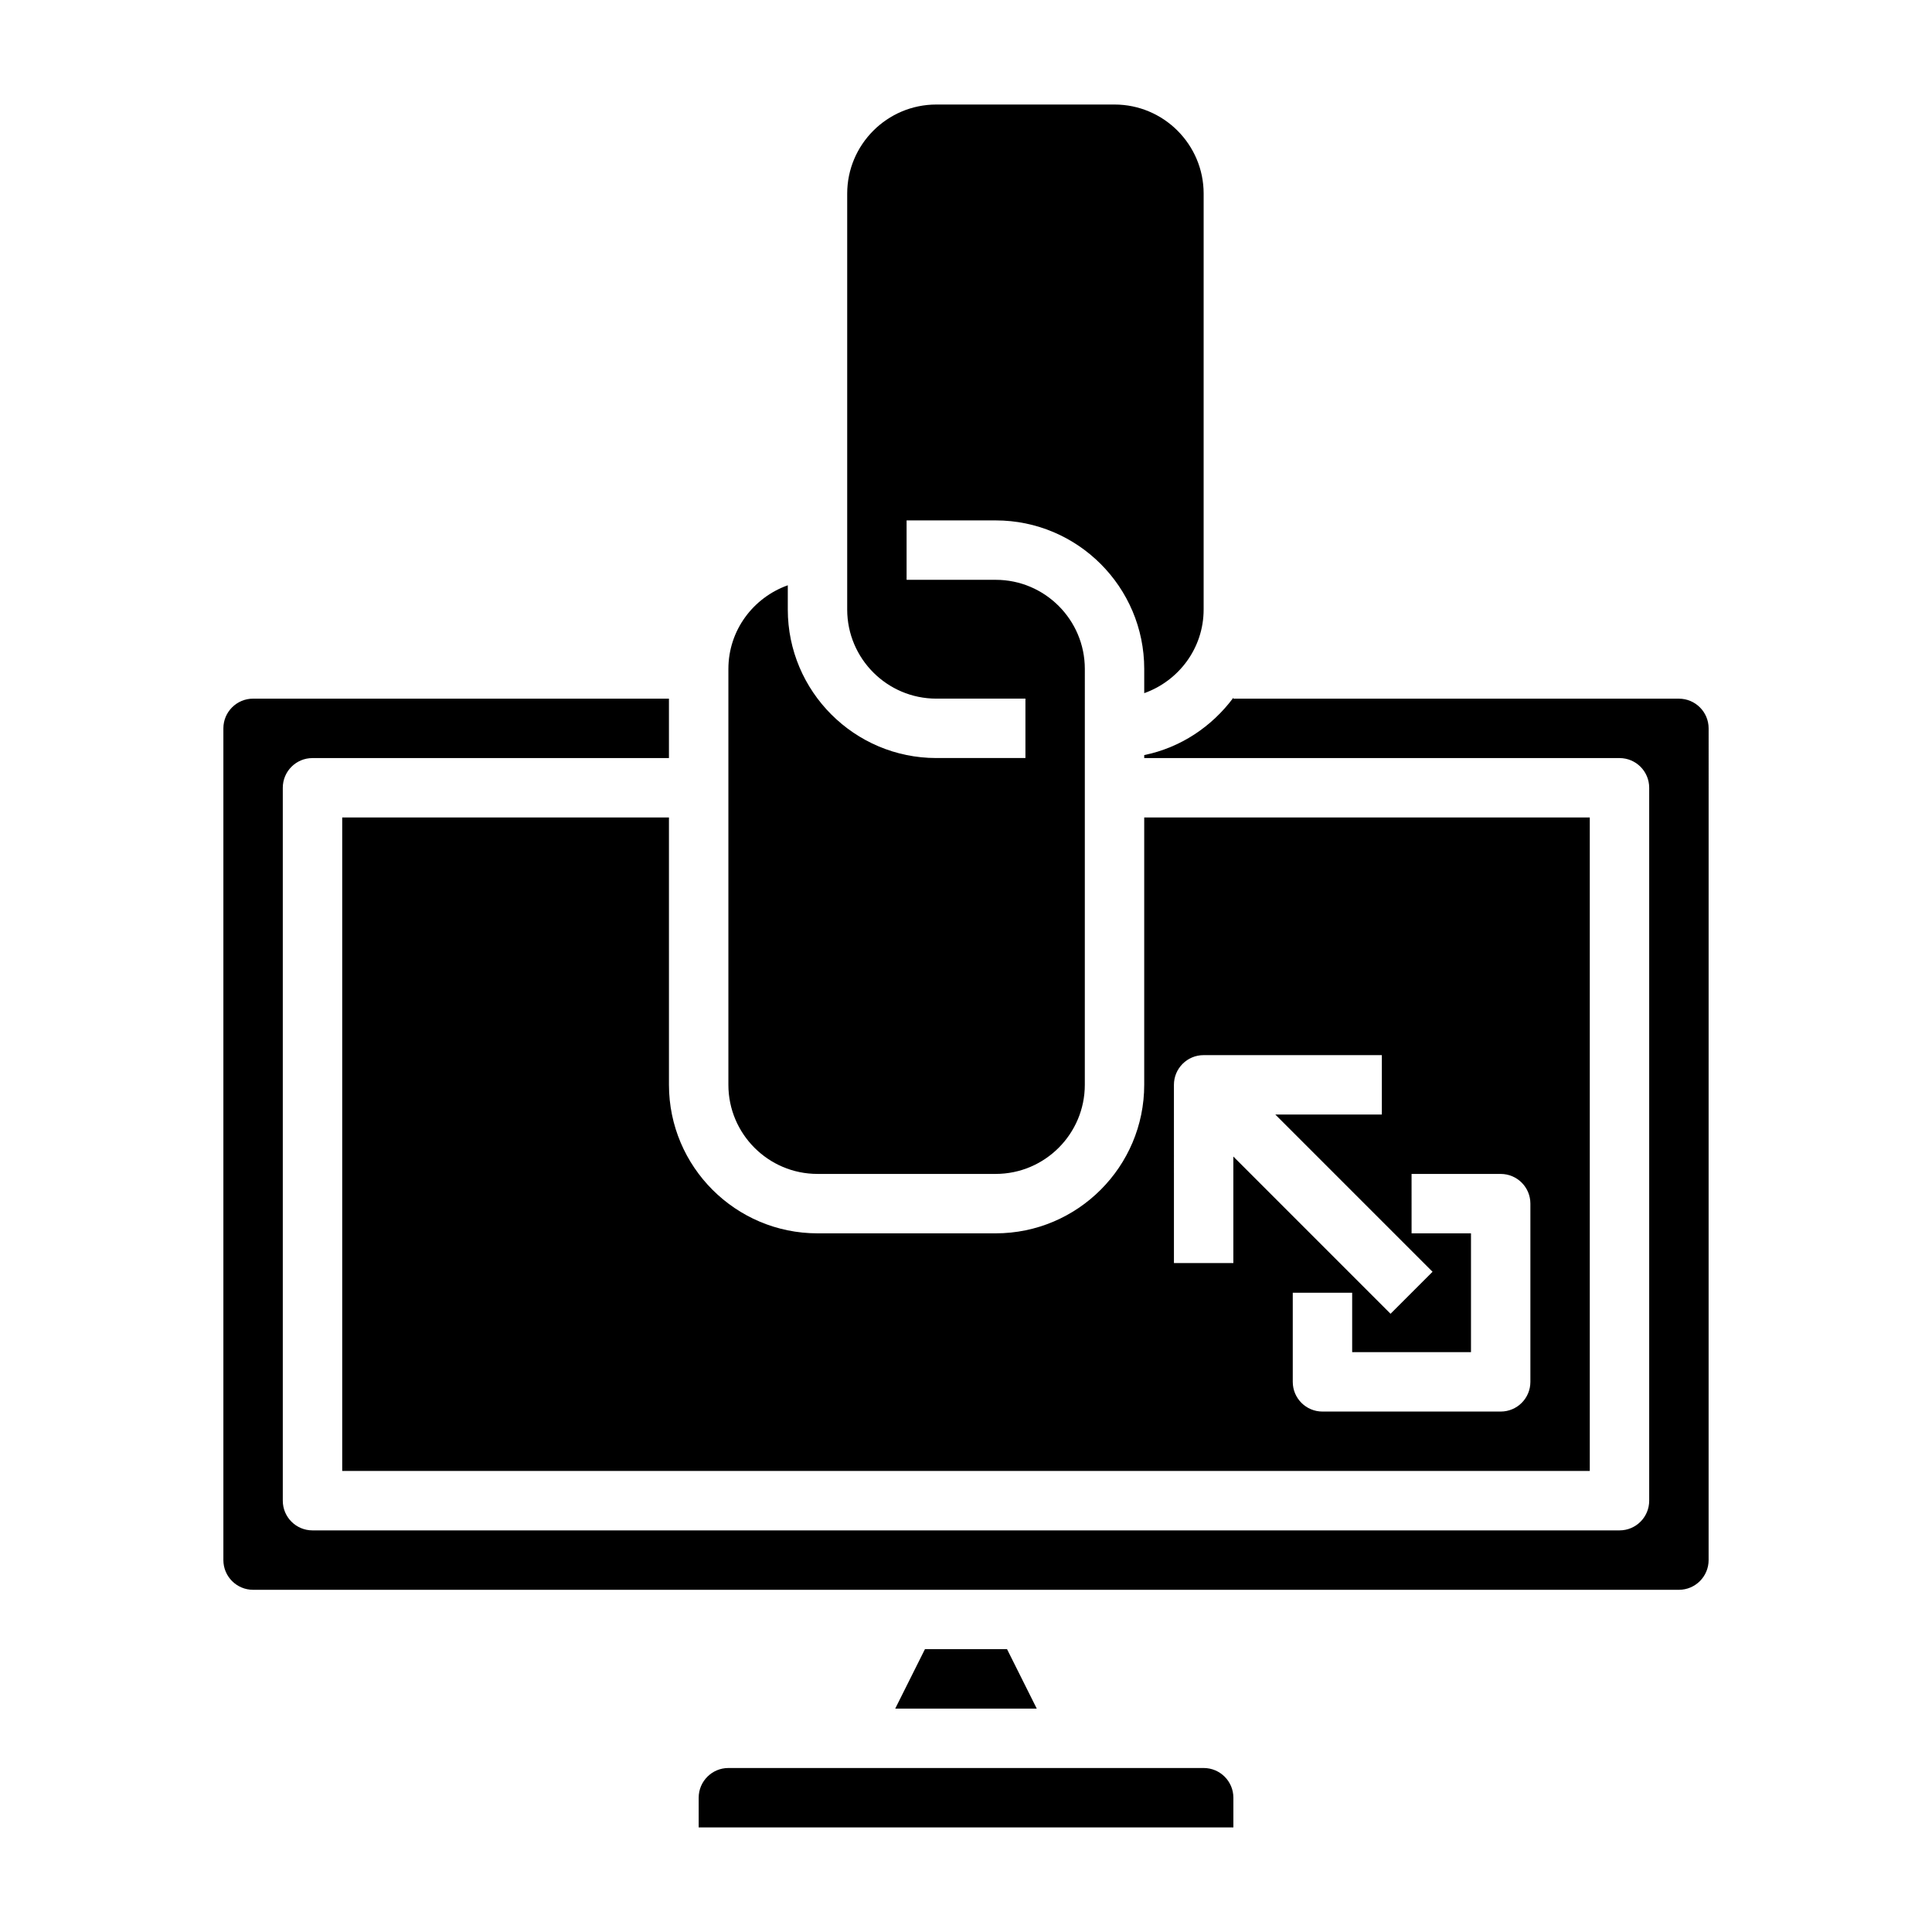
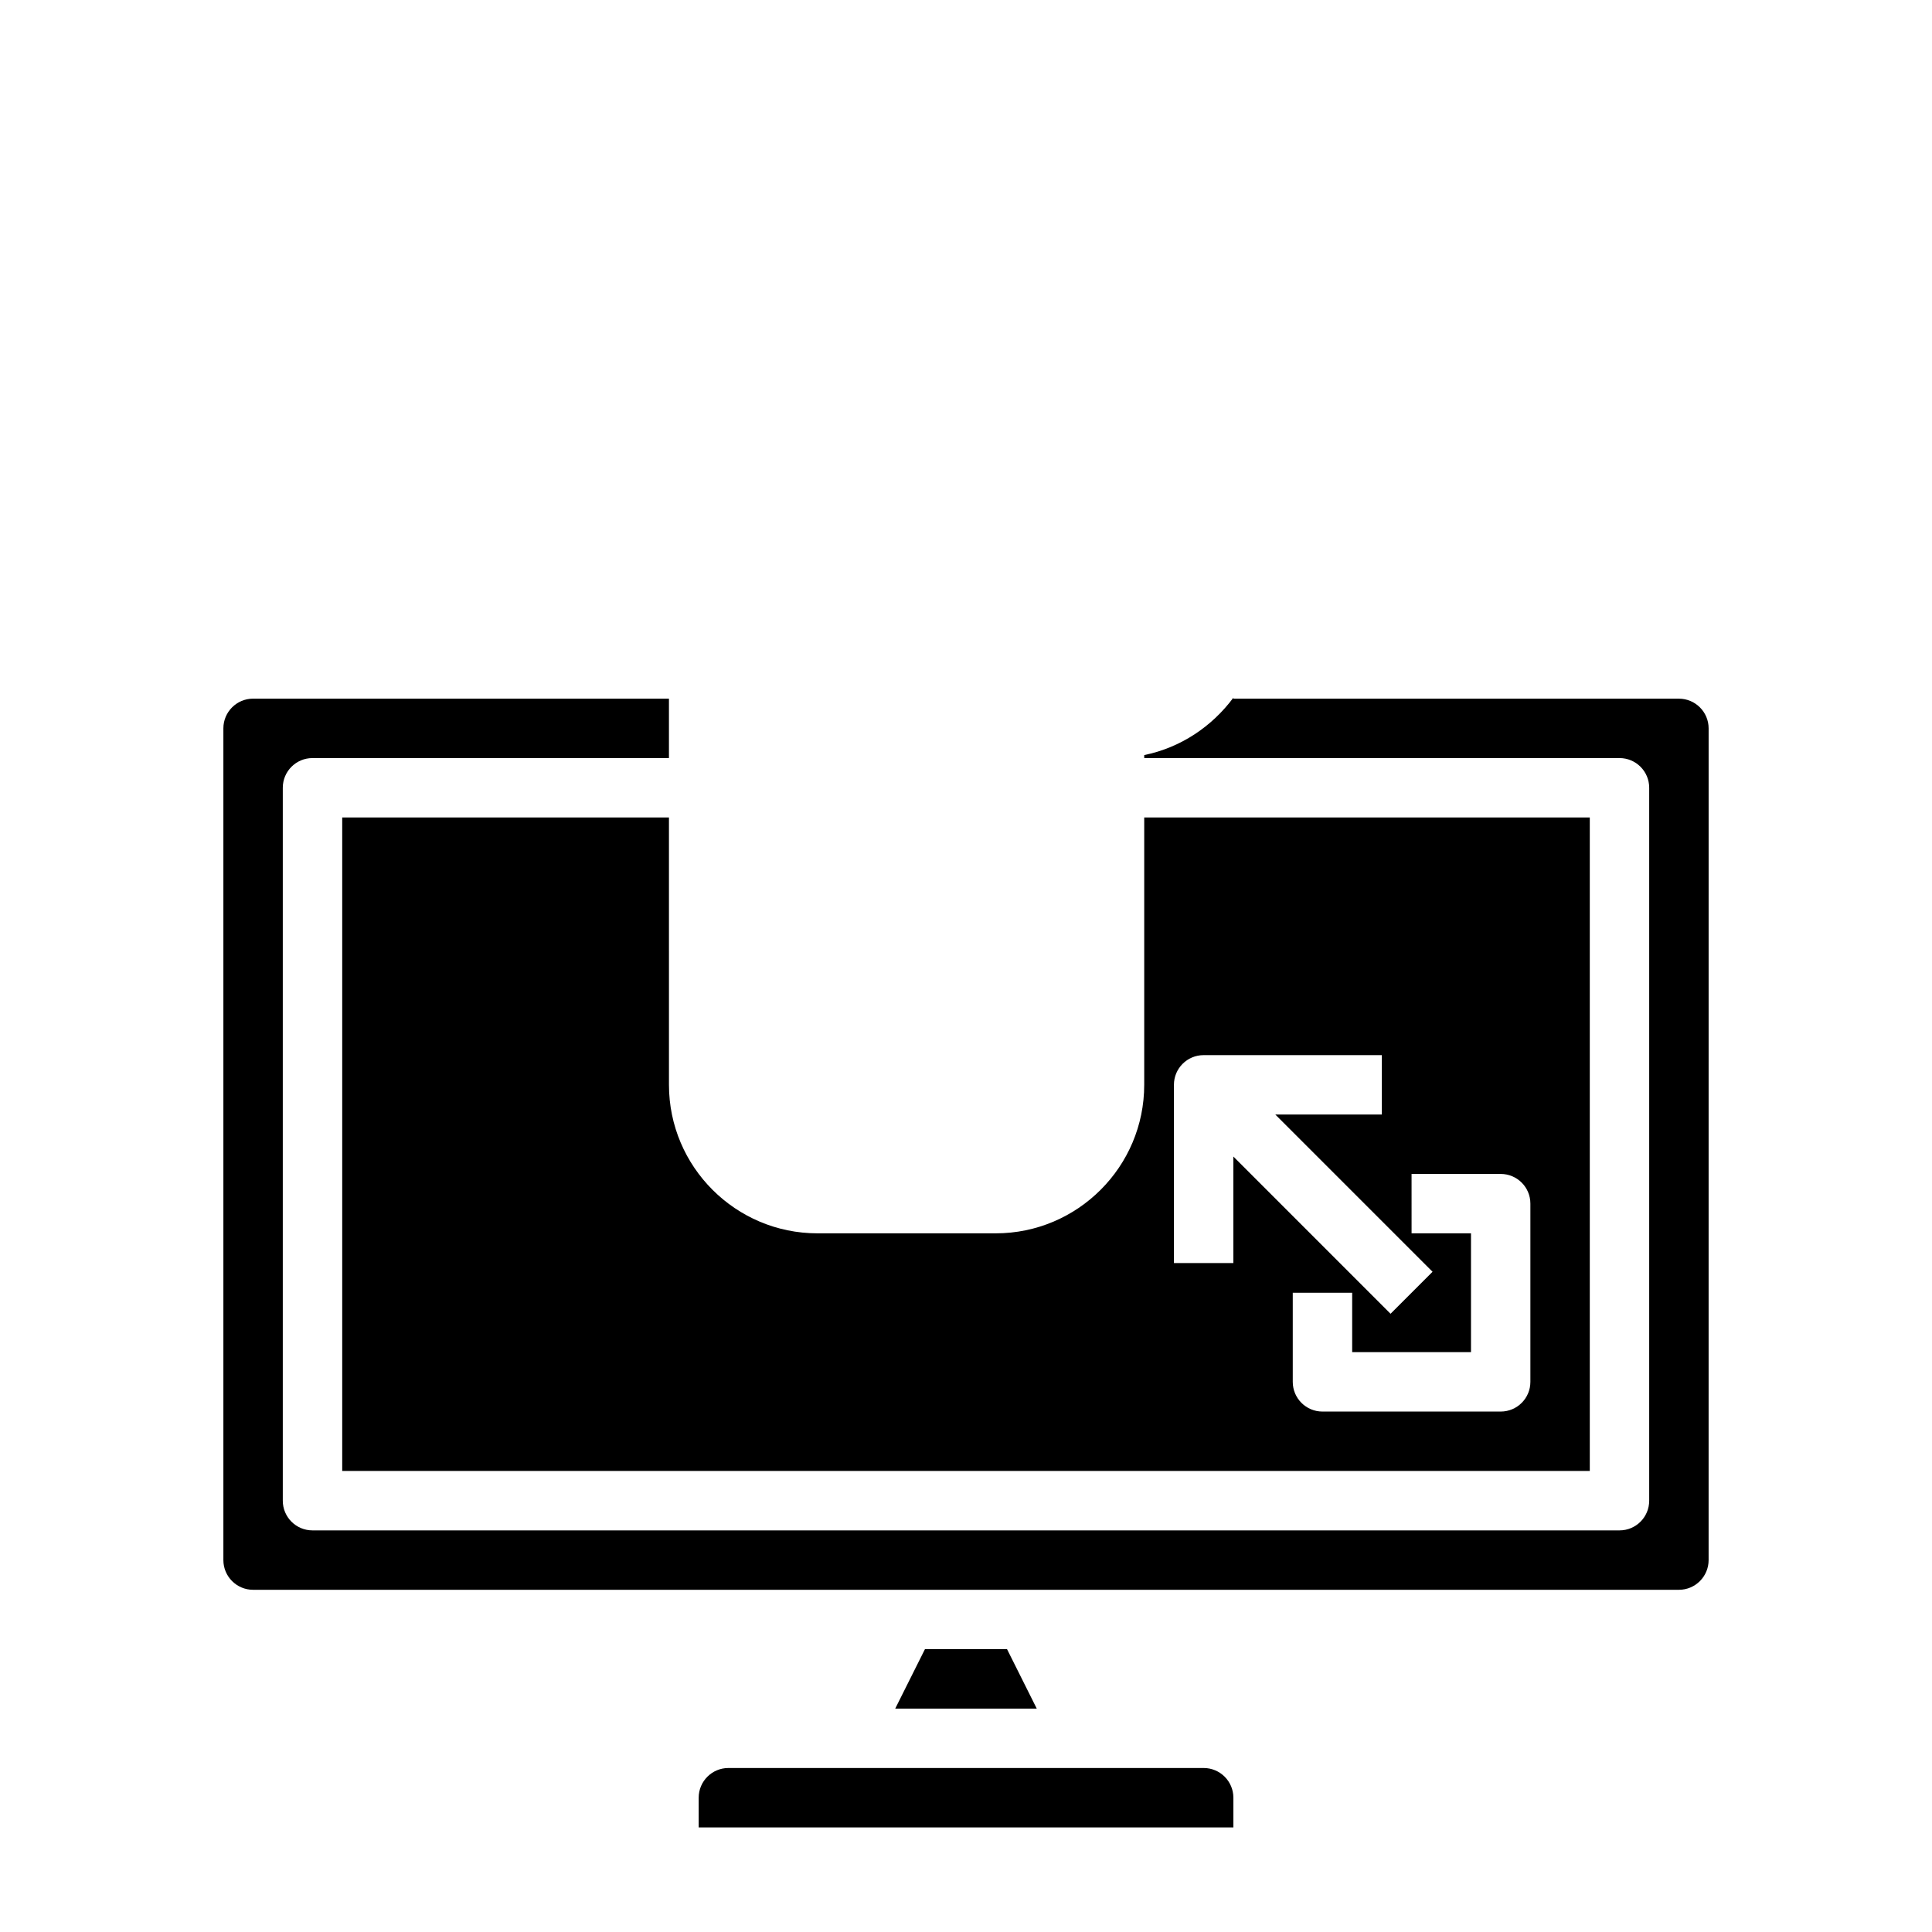
<svg xmlns="http://www.w3.org/2000/svg" fill="#000000" width="800px" height="800px" version="1.1" viewBox="144 144 512 512">
  <g>
-     <path d="m462.98 612.54h-125.95c-4.344 0-7.871 3.527-7.871 7.871v7.871h141.7v-7.871c0-4.344-3.527-7.871-7.871-7.871z" />
+     <path d="m462.98 612.54h-125.95c-4.344 0-7.871 3.527-7.871 7.871v7.871h141.7v-7.871c0-4.344-3.527-7.871-7.871-7.871" />
    <path d="m321.28 360.64h-86.59v173.18h330.62v-173.18h-118.08v70.848c0 21.703-17.656 39.359-39.359 39.359h-47.23c-21.703 0-39.359-17.656-39.359-39.359zm196.8 94.465h23.617c4.352 0 7.871 3.519 7.871 7.871v47.23c0 4.352-3.519 7.871-7.871 7.871h-47.23c-4.352 0-7.871-3.519-7.871-7.871v-23.617h15.742v15.742h31.488v-31.488h-15.742zm-62.977-23.613c0-4.352 3.519-7.871 7.871-7.871h47.23v15.742h-28.23l41.668 41.668-11.133 11.133-41.66-41.672v28.23h-15.742z" />
-     <path d="m360.64 455.1h47.23c13.02 0 23.617-10.598 23.617-23.617l0.004-110.21c0-13.02-10.598-23.617-23.617-23.617h-23.617v-15.742h23.617c21.703 0 39.359 17.656 39.359 39.359v6.422c9.141-3.258 15.742-11.918 15.742-22.168l0.004-110.21c0-13.02-10.598-23.617-23.617-23.617h-47.23c-13.02 0-23.617 10.598-23.617 23.617v110.21c0 13.02 10.598 23.617 23.617 23.617h23.617v15.742h-23.617c-21.703 0-39.359-17.656-39.359-39.359v-6.422c-9.141 3.258-15.742 11.918-15.742 22.168v110.21c-0.004 13.023 10.59 23.617 23.609 23.617z" />
    <path d="m389.12 581.05-7.875 15.746h37.504l-7.871-15.746z" />
    <path d="m588.93 329.15h-118.08v-0.242c-5.684 7.637-13.965 13.227-23.617 15.191v0.797h125.95c4.352 0 7.871 3.519 7.871 7.871v188.93c0 4.352-3.519 7.871-7.871 7.871h-346.37c-4.352 0-7.871-3.519-7.871-7.871v-188.93c0-4.352 3.519-7.871 7.871-7.871h94.465v-15.742l-110.21-0.004c-4.344 0-7.871 3.527-7.871 7.871v220.42c0 4.344 3.527 7.871 7.871 7.871h377.86c4.344 0 7.871-3.527 7.871-7.871l0.004-220.41c0-4.348-3.527-7.875-7.875-7.875z" />
  </g>
</svg>